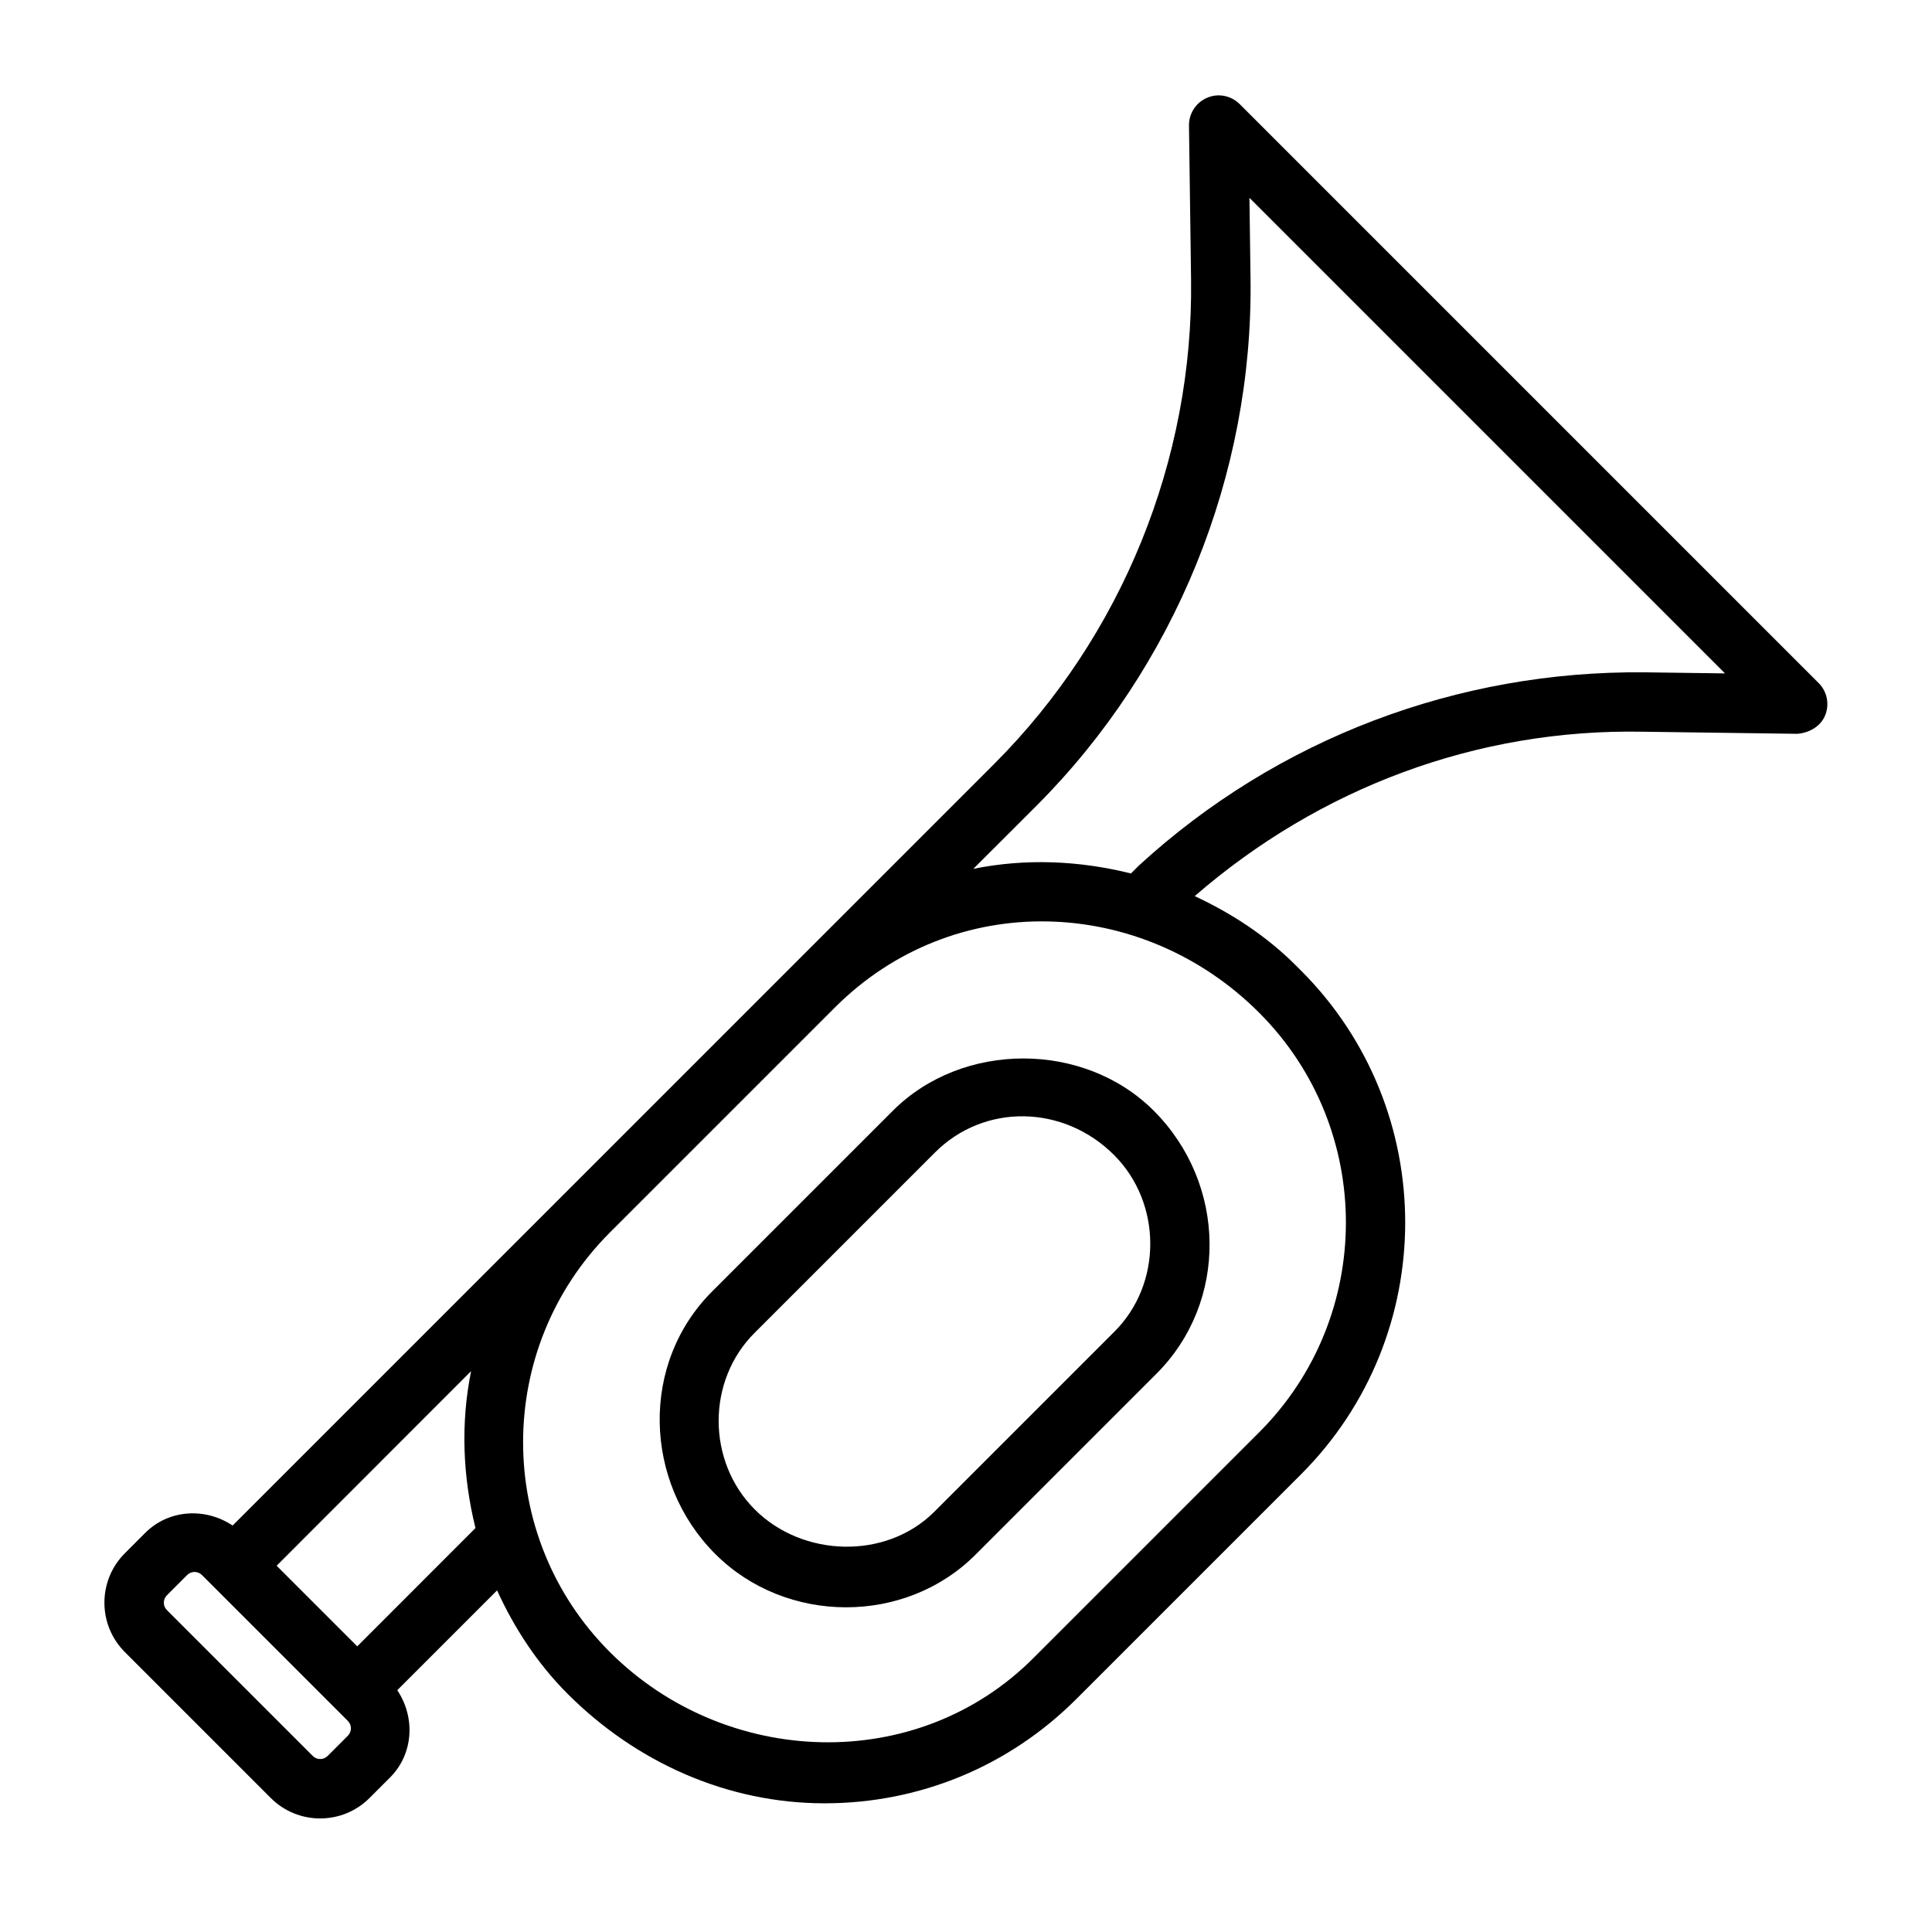
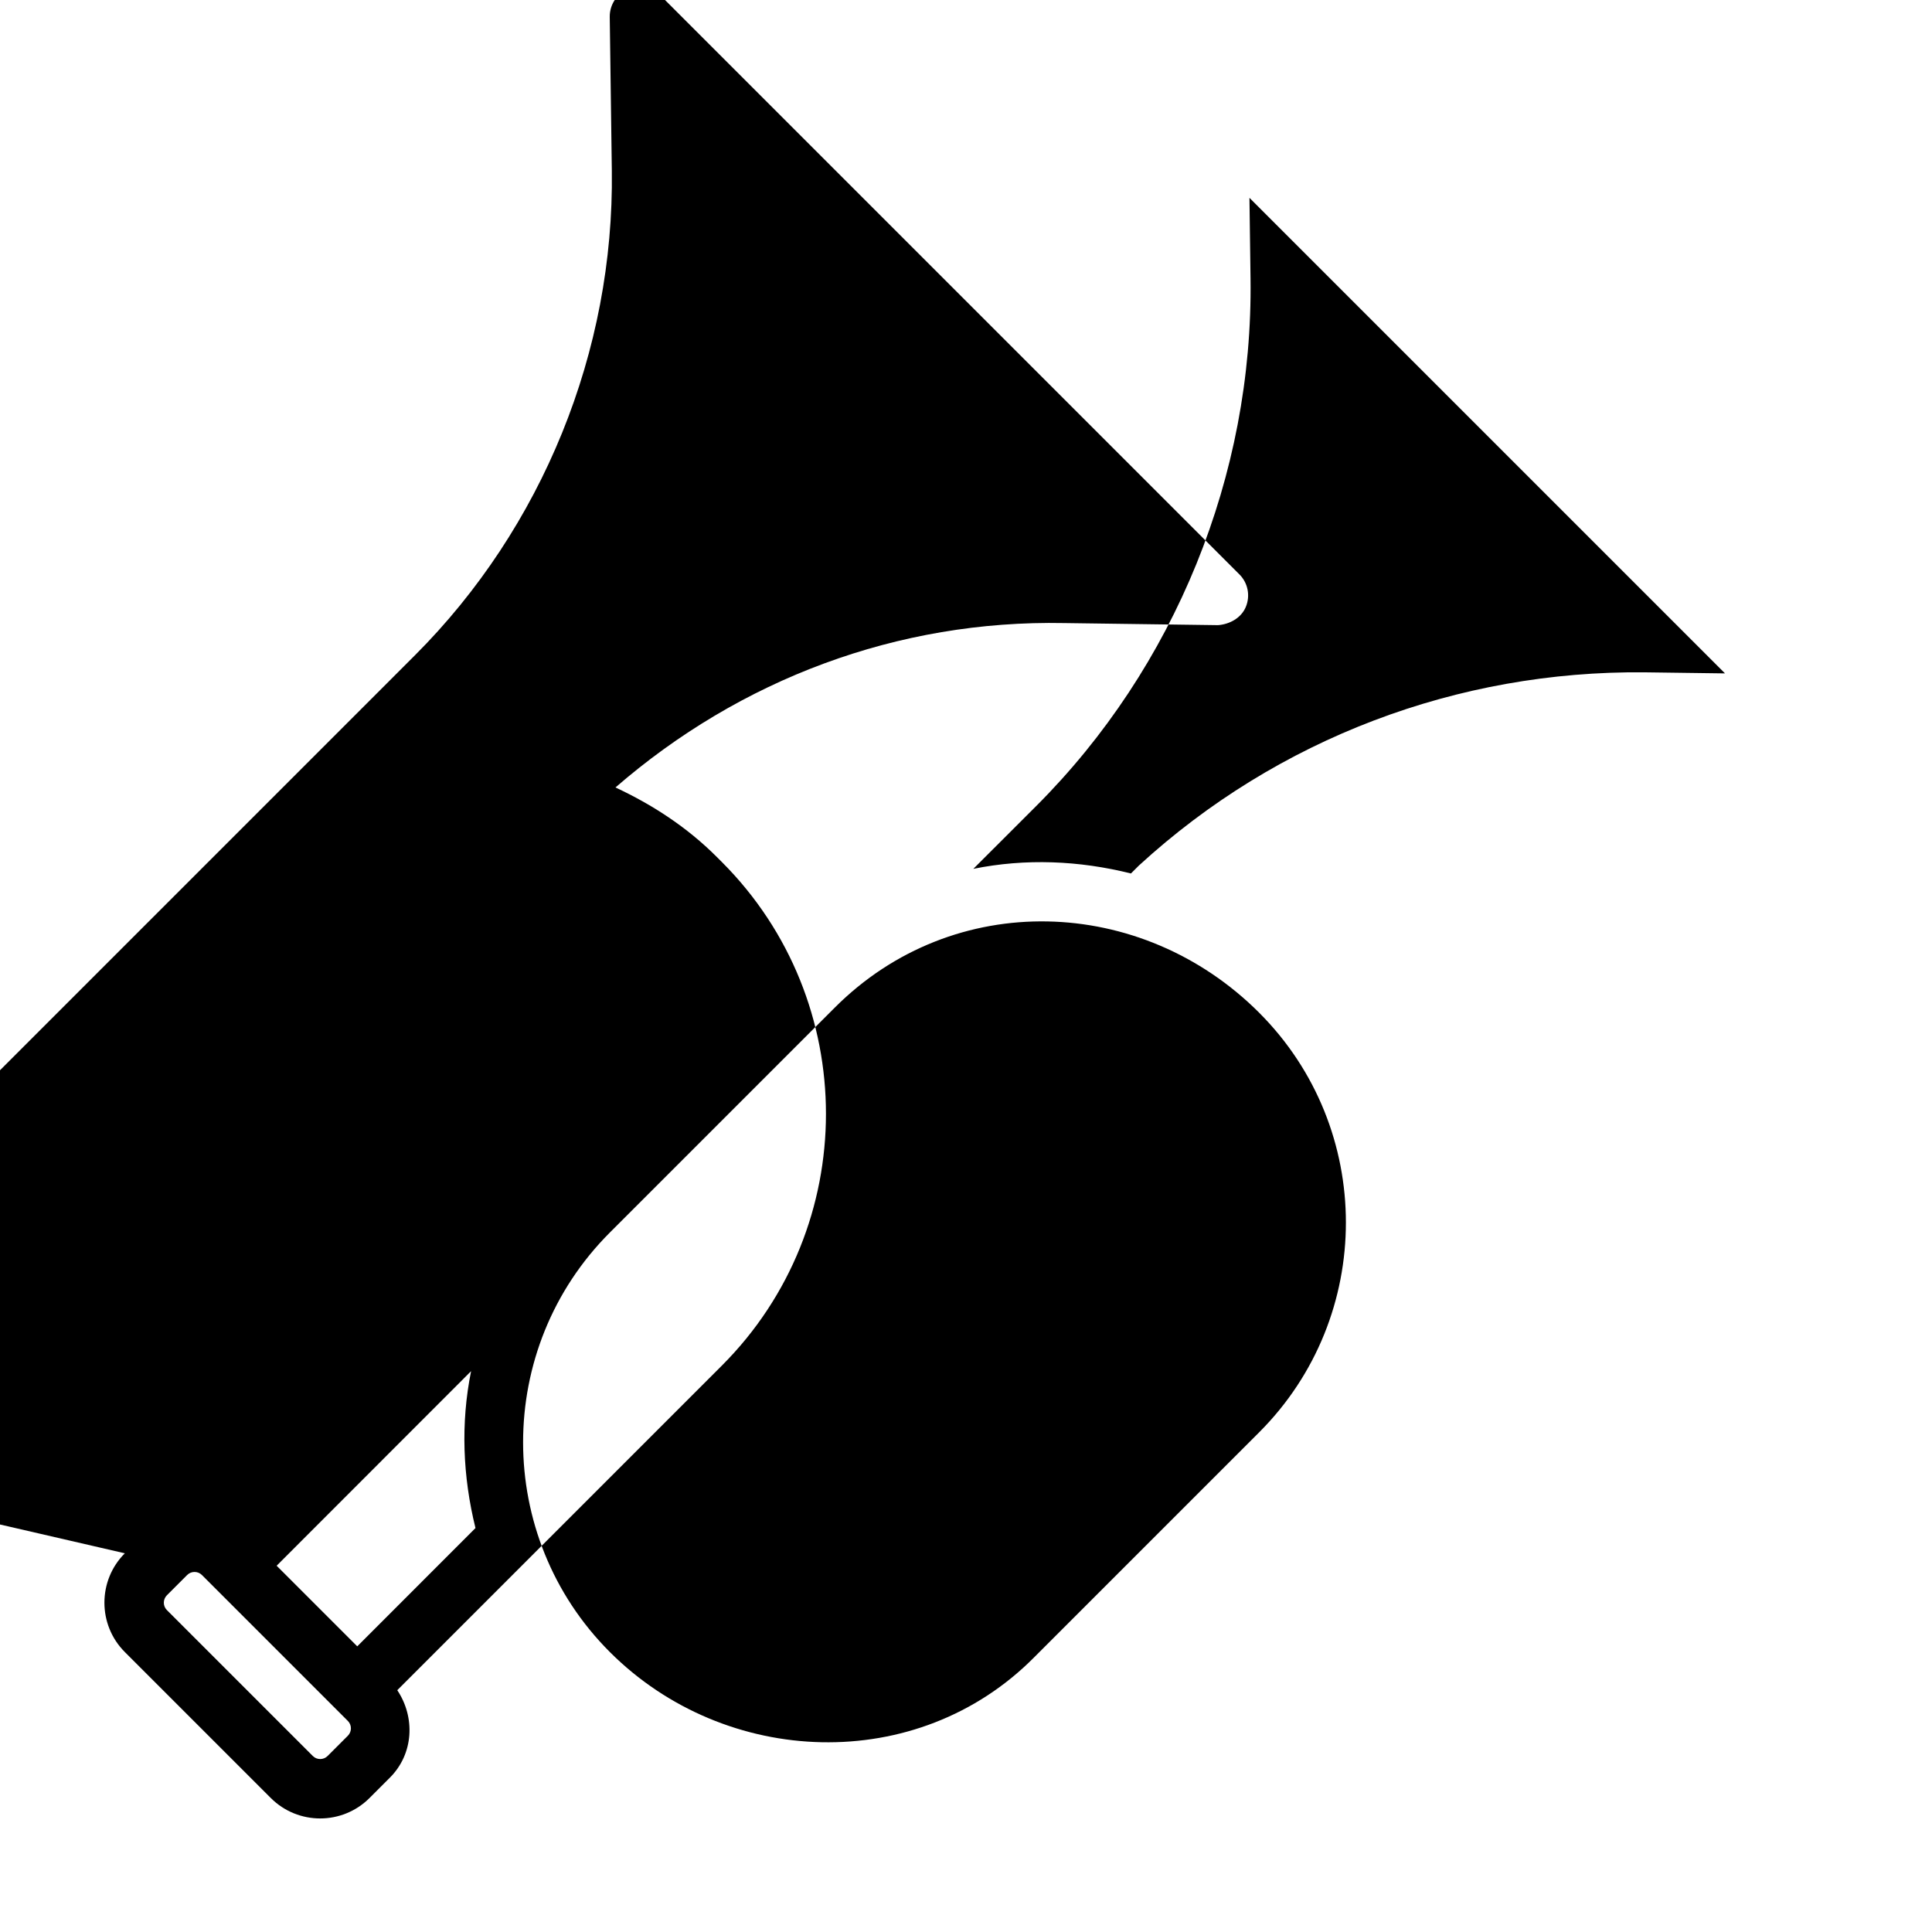
<svg xmlns="http://www.w3.org/2000/svg" fill="#000000" width="800px" height="800px" version="1.1" viewBox="144 144 512 512">
  <g>
-     <path d="m380.62 438.35-47.703 47.703c-19.363 19.129-18.422 50.711 0.645 69.777 18.75 18.75 50.43 18.91 69.133 0l47.703-47.703c19.238-19.16 18.703-50.43-0.645-69.777-18.453-18.453-50.664-18.469-69.133 0zm58.633 58.629-47.703 47.703c-12.785 12.723-34.84 12.027-47.516-0.645-12.754-12.754-12.801-34.18 0-46.871l47.703-47.703c13.113-13.16 34.148-12.738 47.516 0.645 12.719 12.738 12.828 34.184 0 46.871z" />
-     <path d="m177.08 555.64c-7.211 7.211-7.211 18.957 0 26.168l38.684 38.684c3.606 3.606 8.344 5.414 13.082 5.414s9.477-1.812 13.082-5.414l5.383-5.383c6.344-6.328 6.769-16.012 1.969-23.191l26.449-26.449c4.535 9.902 10.578 19.301 18.719 27.441 18.168 18.168 42.32 28.984 68.062 28.984 25.207 0 48.902-9.809 66.723-27.629l59.574-59.574c36.777-36.793 36.777-96.652 0-133.45l-1.34-1.34c-7.981-7.981-17.176-13.902-26.859-18.422 33.047-28.652 74.754-44.43 118.93-43.562l40.762 0.551c3.039-0.234 6.109-1.859 7.352-4.816 1.242-2.961 0.582-6.359-1.684-8.629l-153.43-153.43c-2.281-2.266-5.699-2.961-8.629-1.684-2.961 1.242-4.848 4.156-4.816 7.352l0.551 40.762c0.645 47.816-18.375 94.621-52.176 128.43l-201.82 201.83c-7.18-4.785-16.863-4.359-23.191 1.969zm300.62-143.25c30.637 30.652 30.637 80.531 0 111.18l-59.574 59.574c-31.016 31.348-81.902 29.27-112.51-1.34-30.652-30.652-30.652-80.516 0-111.17l59.574-59.574c31.52-31.582 81.336-29.852 112.51 1.324zm-59.086-54.789c36.793-36.793 57.496-87.742 56.789-139.78l-0.285-21.395 126.03 126.03-21.395-0.285c-49.324-0.457-97.109 17.43-133.93 51.199l-2.109 2.109c-13.715-3.434-27.945-4.031-41.77-1.227zm-149.77 149.77c-2.785 13.762-2.219 27.93 1.164 41.578l-31.332 31.348-21.363-21.363zm-80.625 59.402 5.383-5.383c1.07-1.07 2.832-1.07 3.906 0l38.684 38.684c1.07 1.07 1.07 2.832 0 3.906l-5.383 5.383c-1.07 1.07-2.832 1.07-3.906 0l-38.684-38.684c-1.07-1.07-1.07-2.816 0-3.906z" />
+     <path d="m177.08 555.64c-7.211 7.211-7.211 18.957 0 26.168l38.684 38.684c3.606 3.606 8.344 5.414 13.082 5.414s9.477-1.812 13.082-5.414l5.383-5.383c6.344-6.328 6.769-16.012 1.969-23.191l26.449-26.449l59.574-59.574c36.777-36.793 36.777-96.652 0-133.45l-1.34-1.34c-7.981-7.981-17.176-13.902-26.859-18.422 33.047-28.652 74.754-44.43 118.93-43.562l40.762 0.551c3.039-0.234 6.109-1.859 7.352-4.816 1.242-2.961 0.582-6.359-1.684-8.629l-153.43-153.43c-2.281-2.266-5.699-2.961-8.629-1.684-2.961 1.242-4.848 4.156-4.816 7.352l0.551 40.762c0.645 47.816-18.375 94.621-52.176 128.43l-201.82 201.83c-7.18-4.785-16.863-4.359-23.191 1.969zm300.62-143.25c30.637 30.652 30.637 80.531 0 111.18l-59.574 59.574c-31.016 31.348-81.902 29.27-112.51-1.34-30.652-30.652-30.652-80.516 0-111.17l59.574-59.574c31.52-31.582 81.336-29.852 112.51 1.324zm-59.086-54.789c36.793-36.793 57.496-87.742 56.789-139.78l-0.285-21.395 126.03 126.03-21.395-0.285c-49.324-0.457-97.109 17.43-133.93 51.199l-2.109 2.109c-13.715-3.434-27.945-4.031-41.77-1.227zm-149.77 149.77c-2.785 13.762-2.219 27.93 1.164 41.578l-31.332 31.348-21.363-21.363zm-80.625 59.402 5.383-5.383c1.07-1.07 2.832-1.07 3.906 0l38.684 38.684c1.07 1.07 1.07 2.832 0 3.906l-5.383 5.383c-1.07 1.07-2.832 1.07-3.906 0l-38.684-38.684c-1.07-1.07-1.07-2.816 0-3.906z" />
  </g>
</svg>